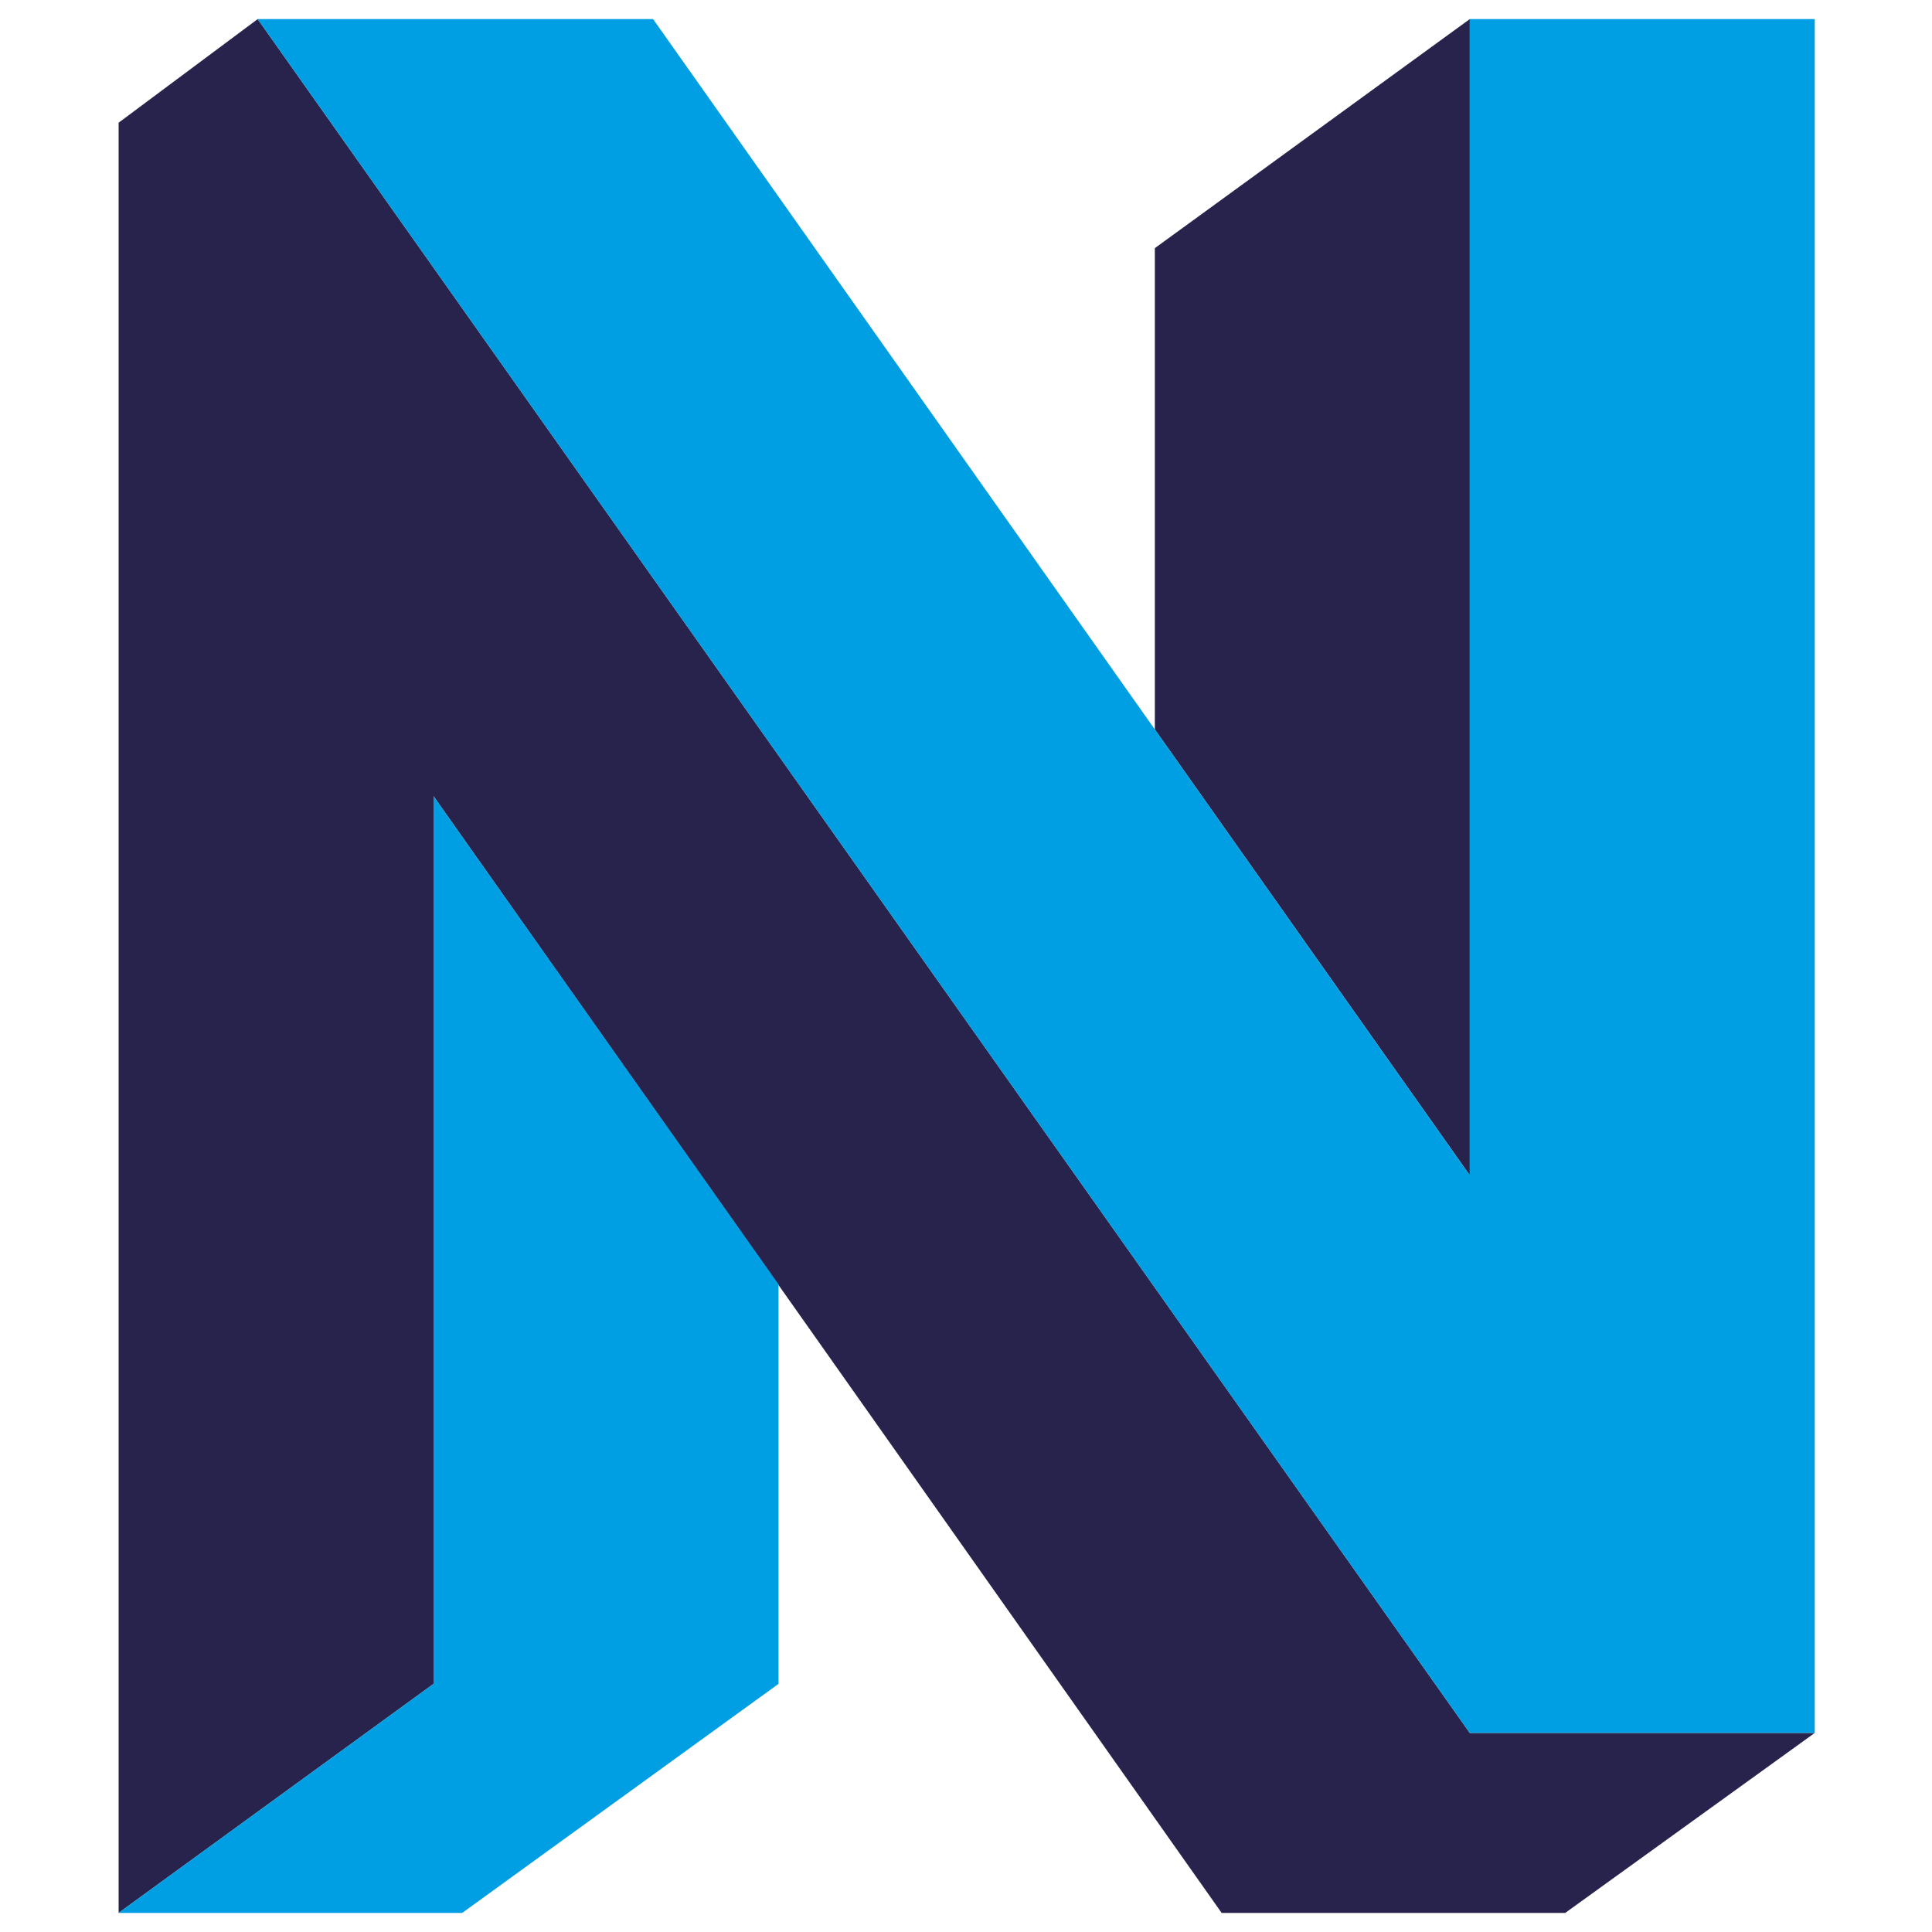
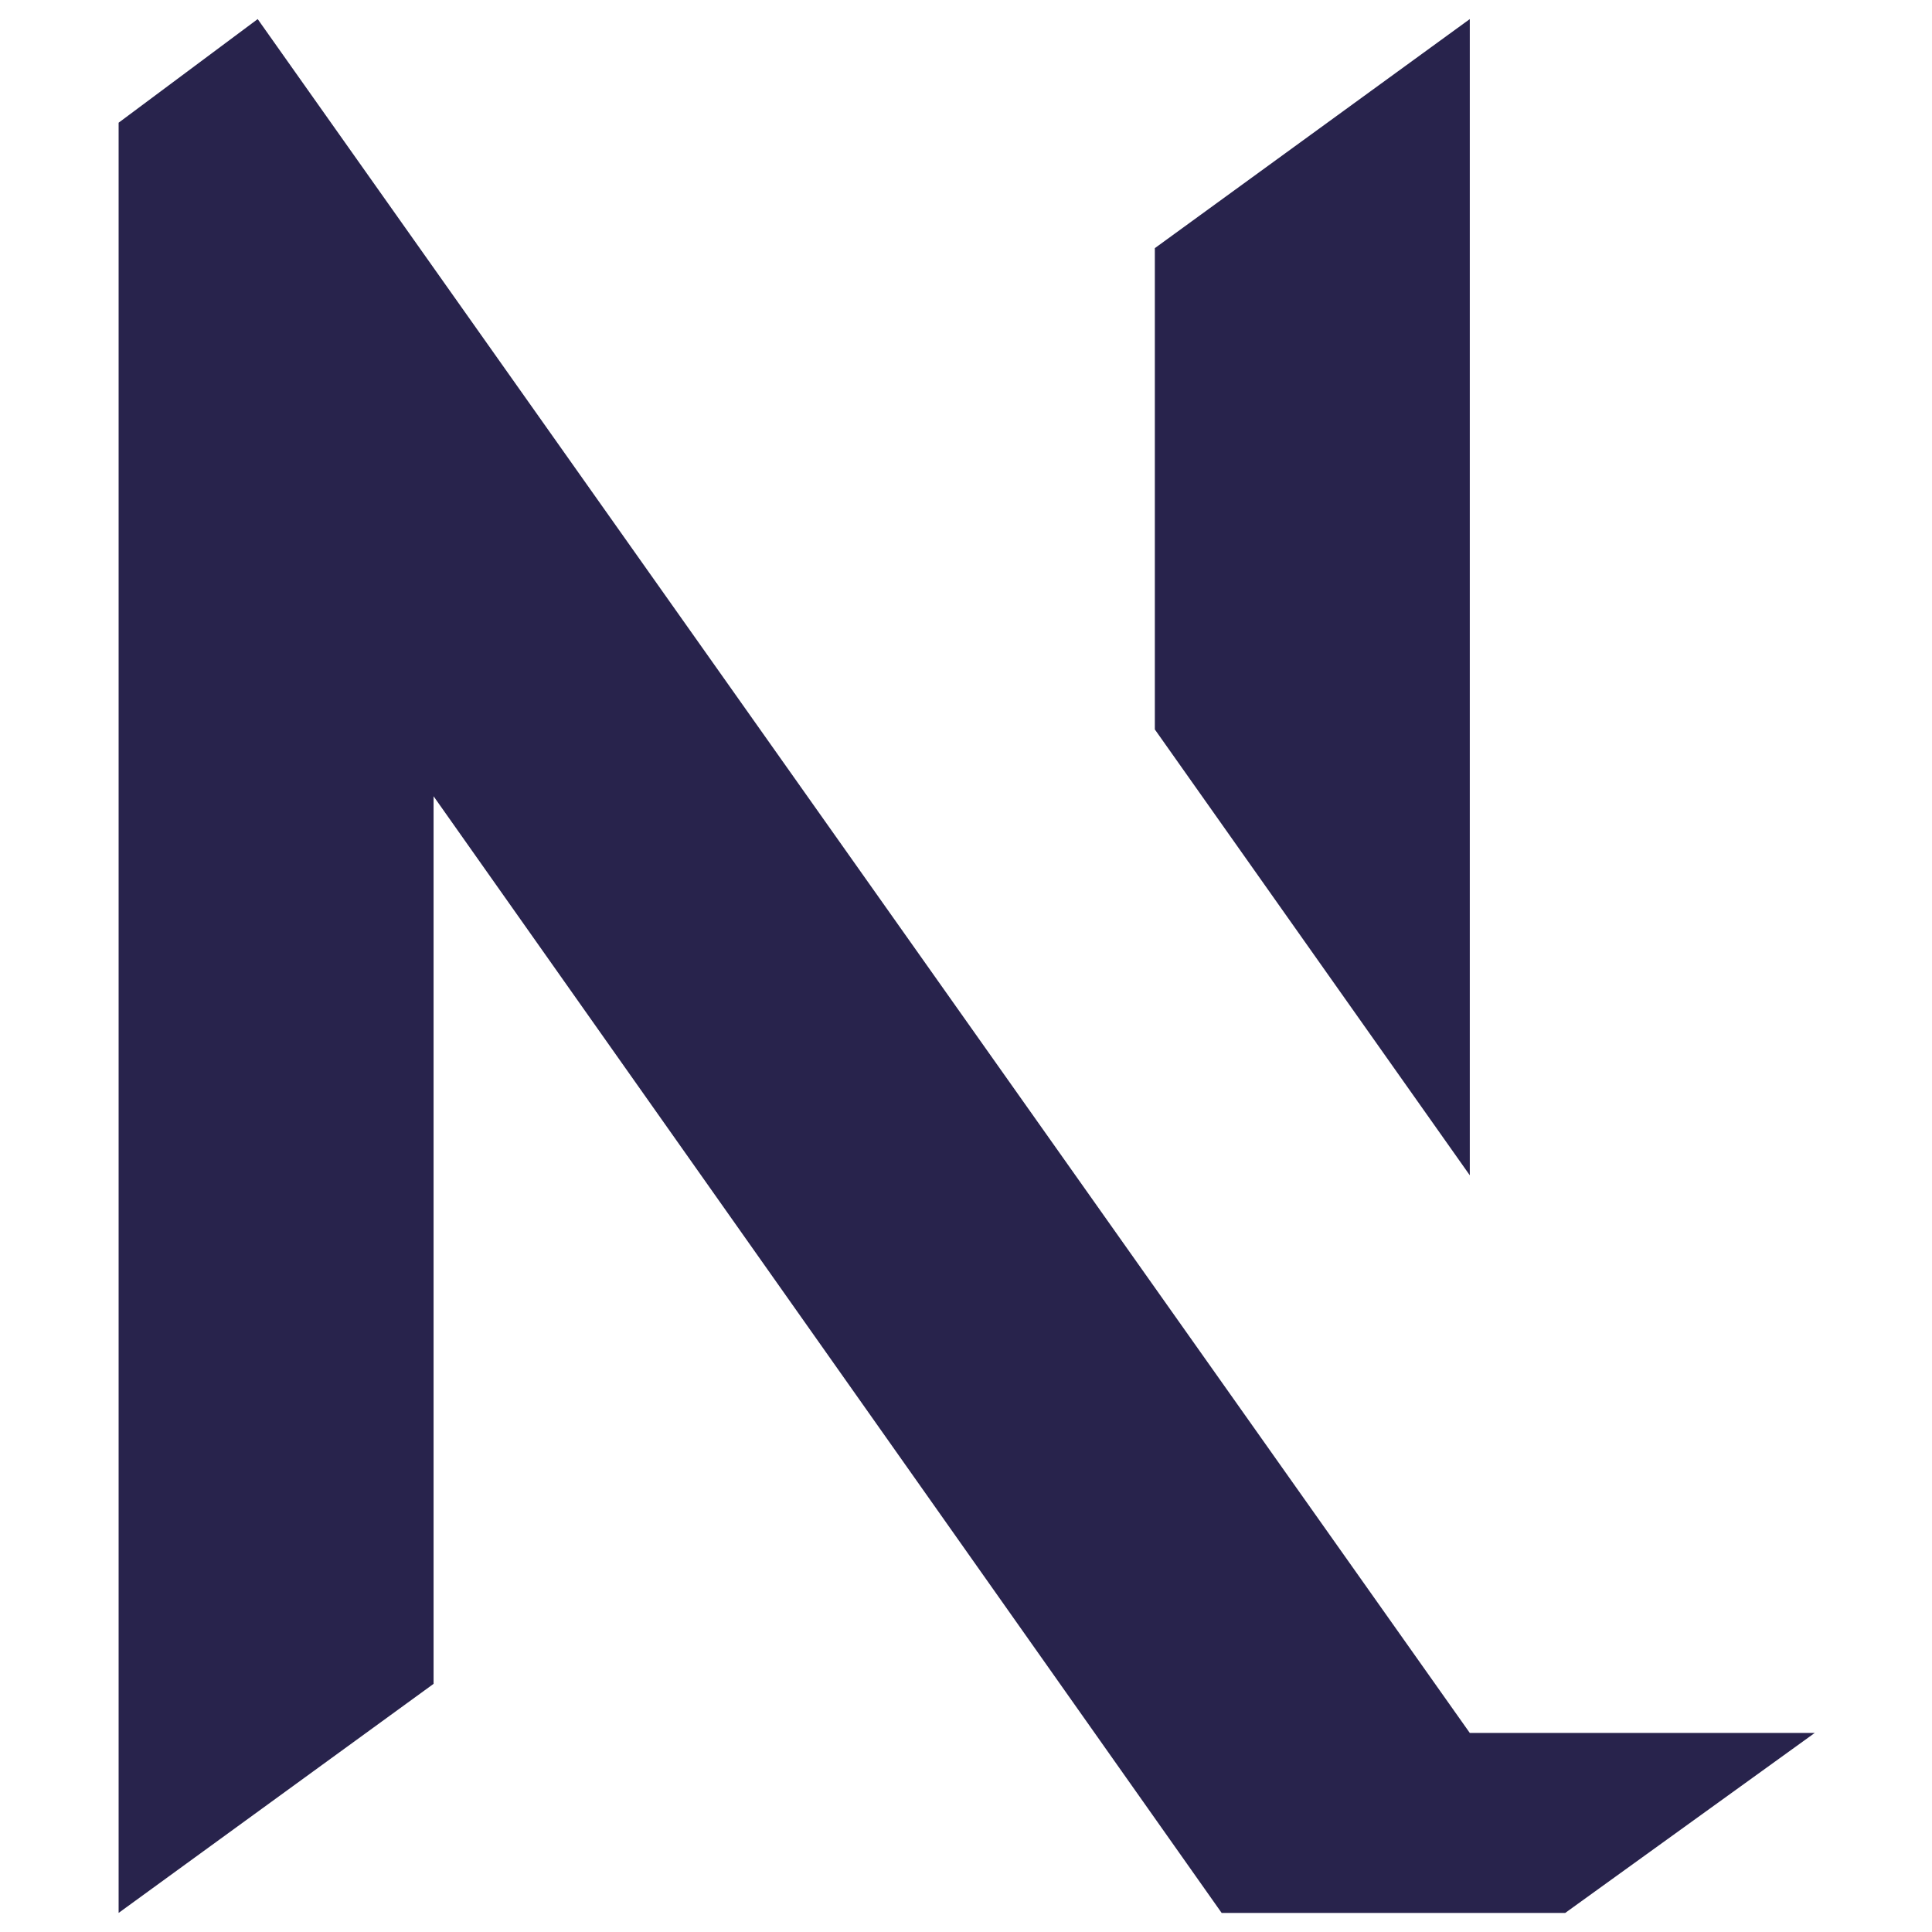
<svg xmlns="http://www.w3.org/2000/svg" version="1.1" id="svg7592" x="0px" y="0px" width="141.7px" height="141.7px" viewBox="0 0 141.7 141.7" style="enable-background:new 0 0 141.7 141.7;" xml:space="preserve">
  <style type="text/css">
	.st0{fill:#28234C;}
	.st1{fill:#009FE3;}
</style>
  <g>
    <polygon class="st0" points="107.8,1.4 84.7,18.2 84.7,53.5 107.8,86.2  " />
    <polygon class="st0" points="107.8,127.1 18.9,1.4 8.7,9 8.7,140.3 31.8,123.5 31.8,58.4 89.6,140.3 114.8,140.3 133.1,127.1  " />
-     <polygon class="st1" points="31.8,58.4 31.8,123.5 8.7,140.3 33.9,140.3 57.1,123.5 57.1,94.2  " />
-     <polygon class="st1" points="107.8,86.2 107.8,1.4 133.1,1.4 133.1,127.1 107.8,127.1 18.9,1.4 47.9,1.4  " />
  </g>
</svg>